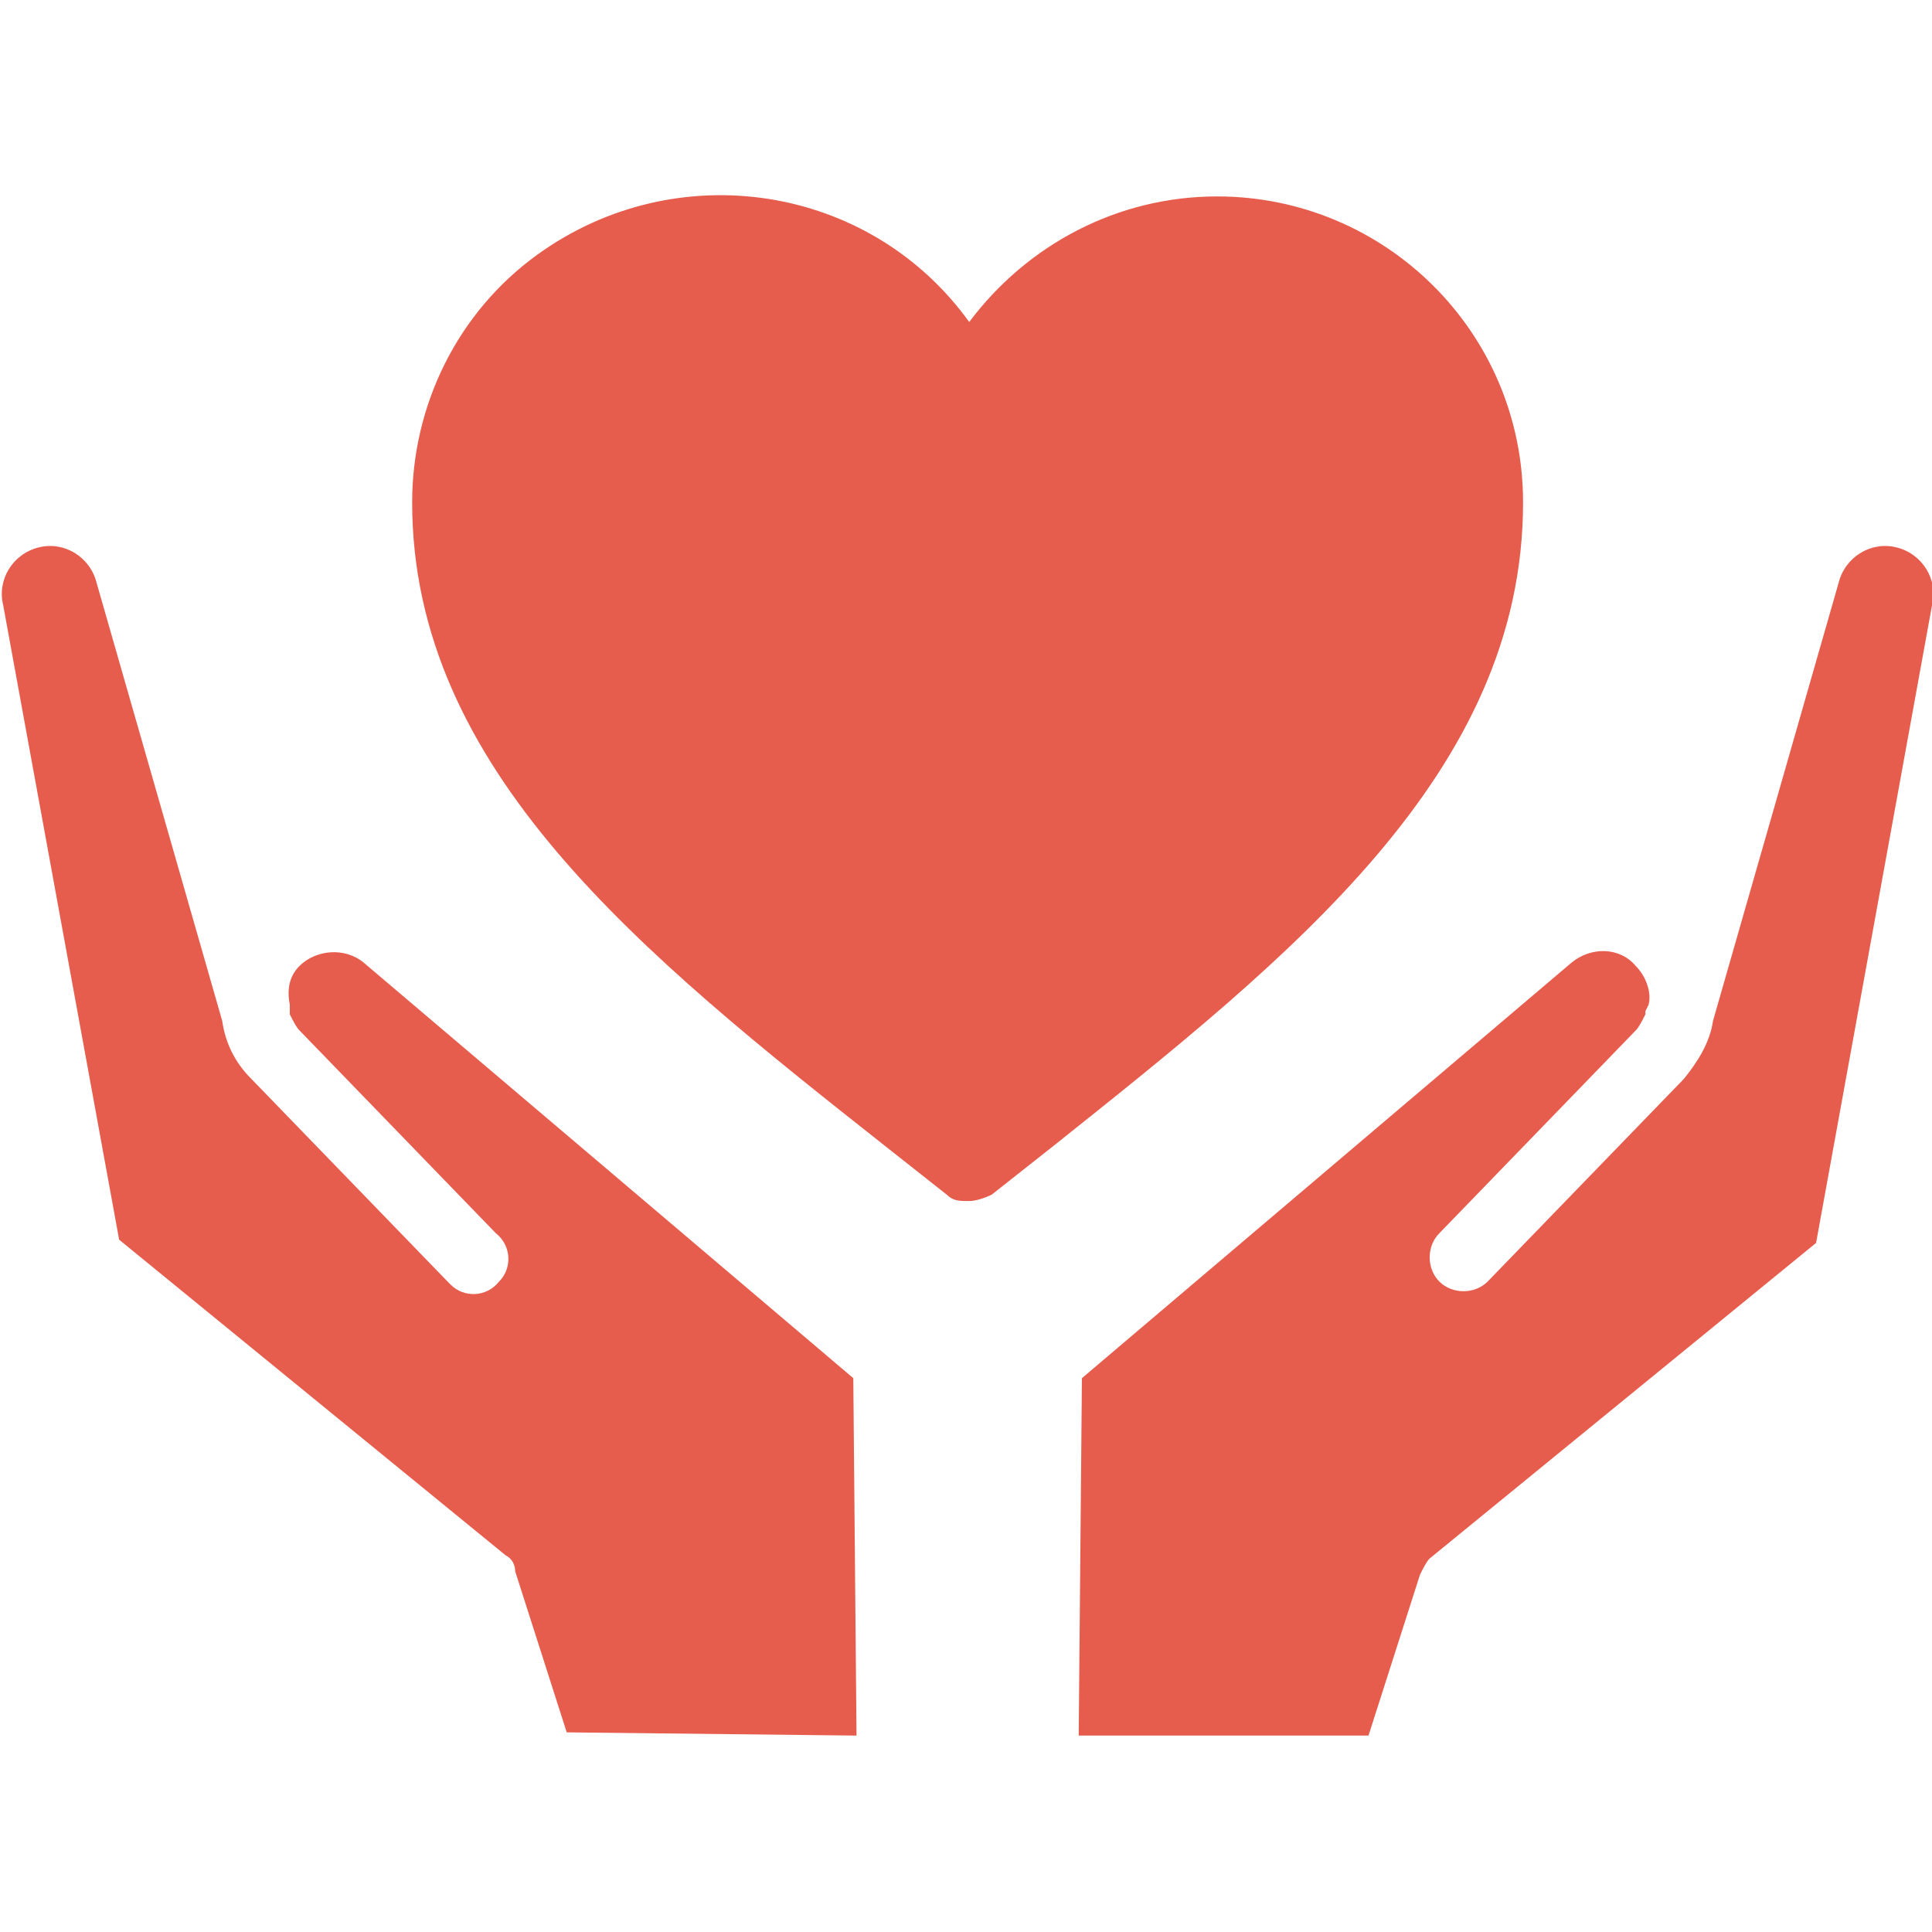
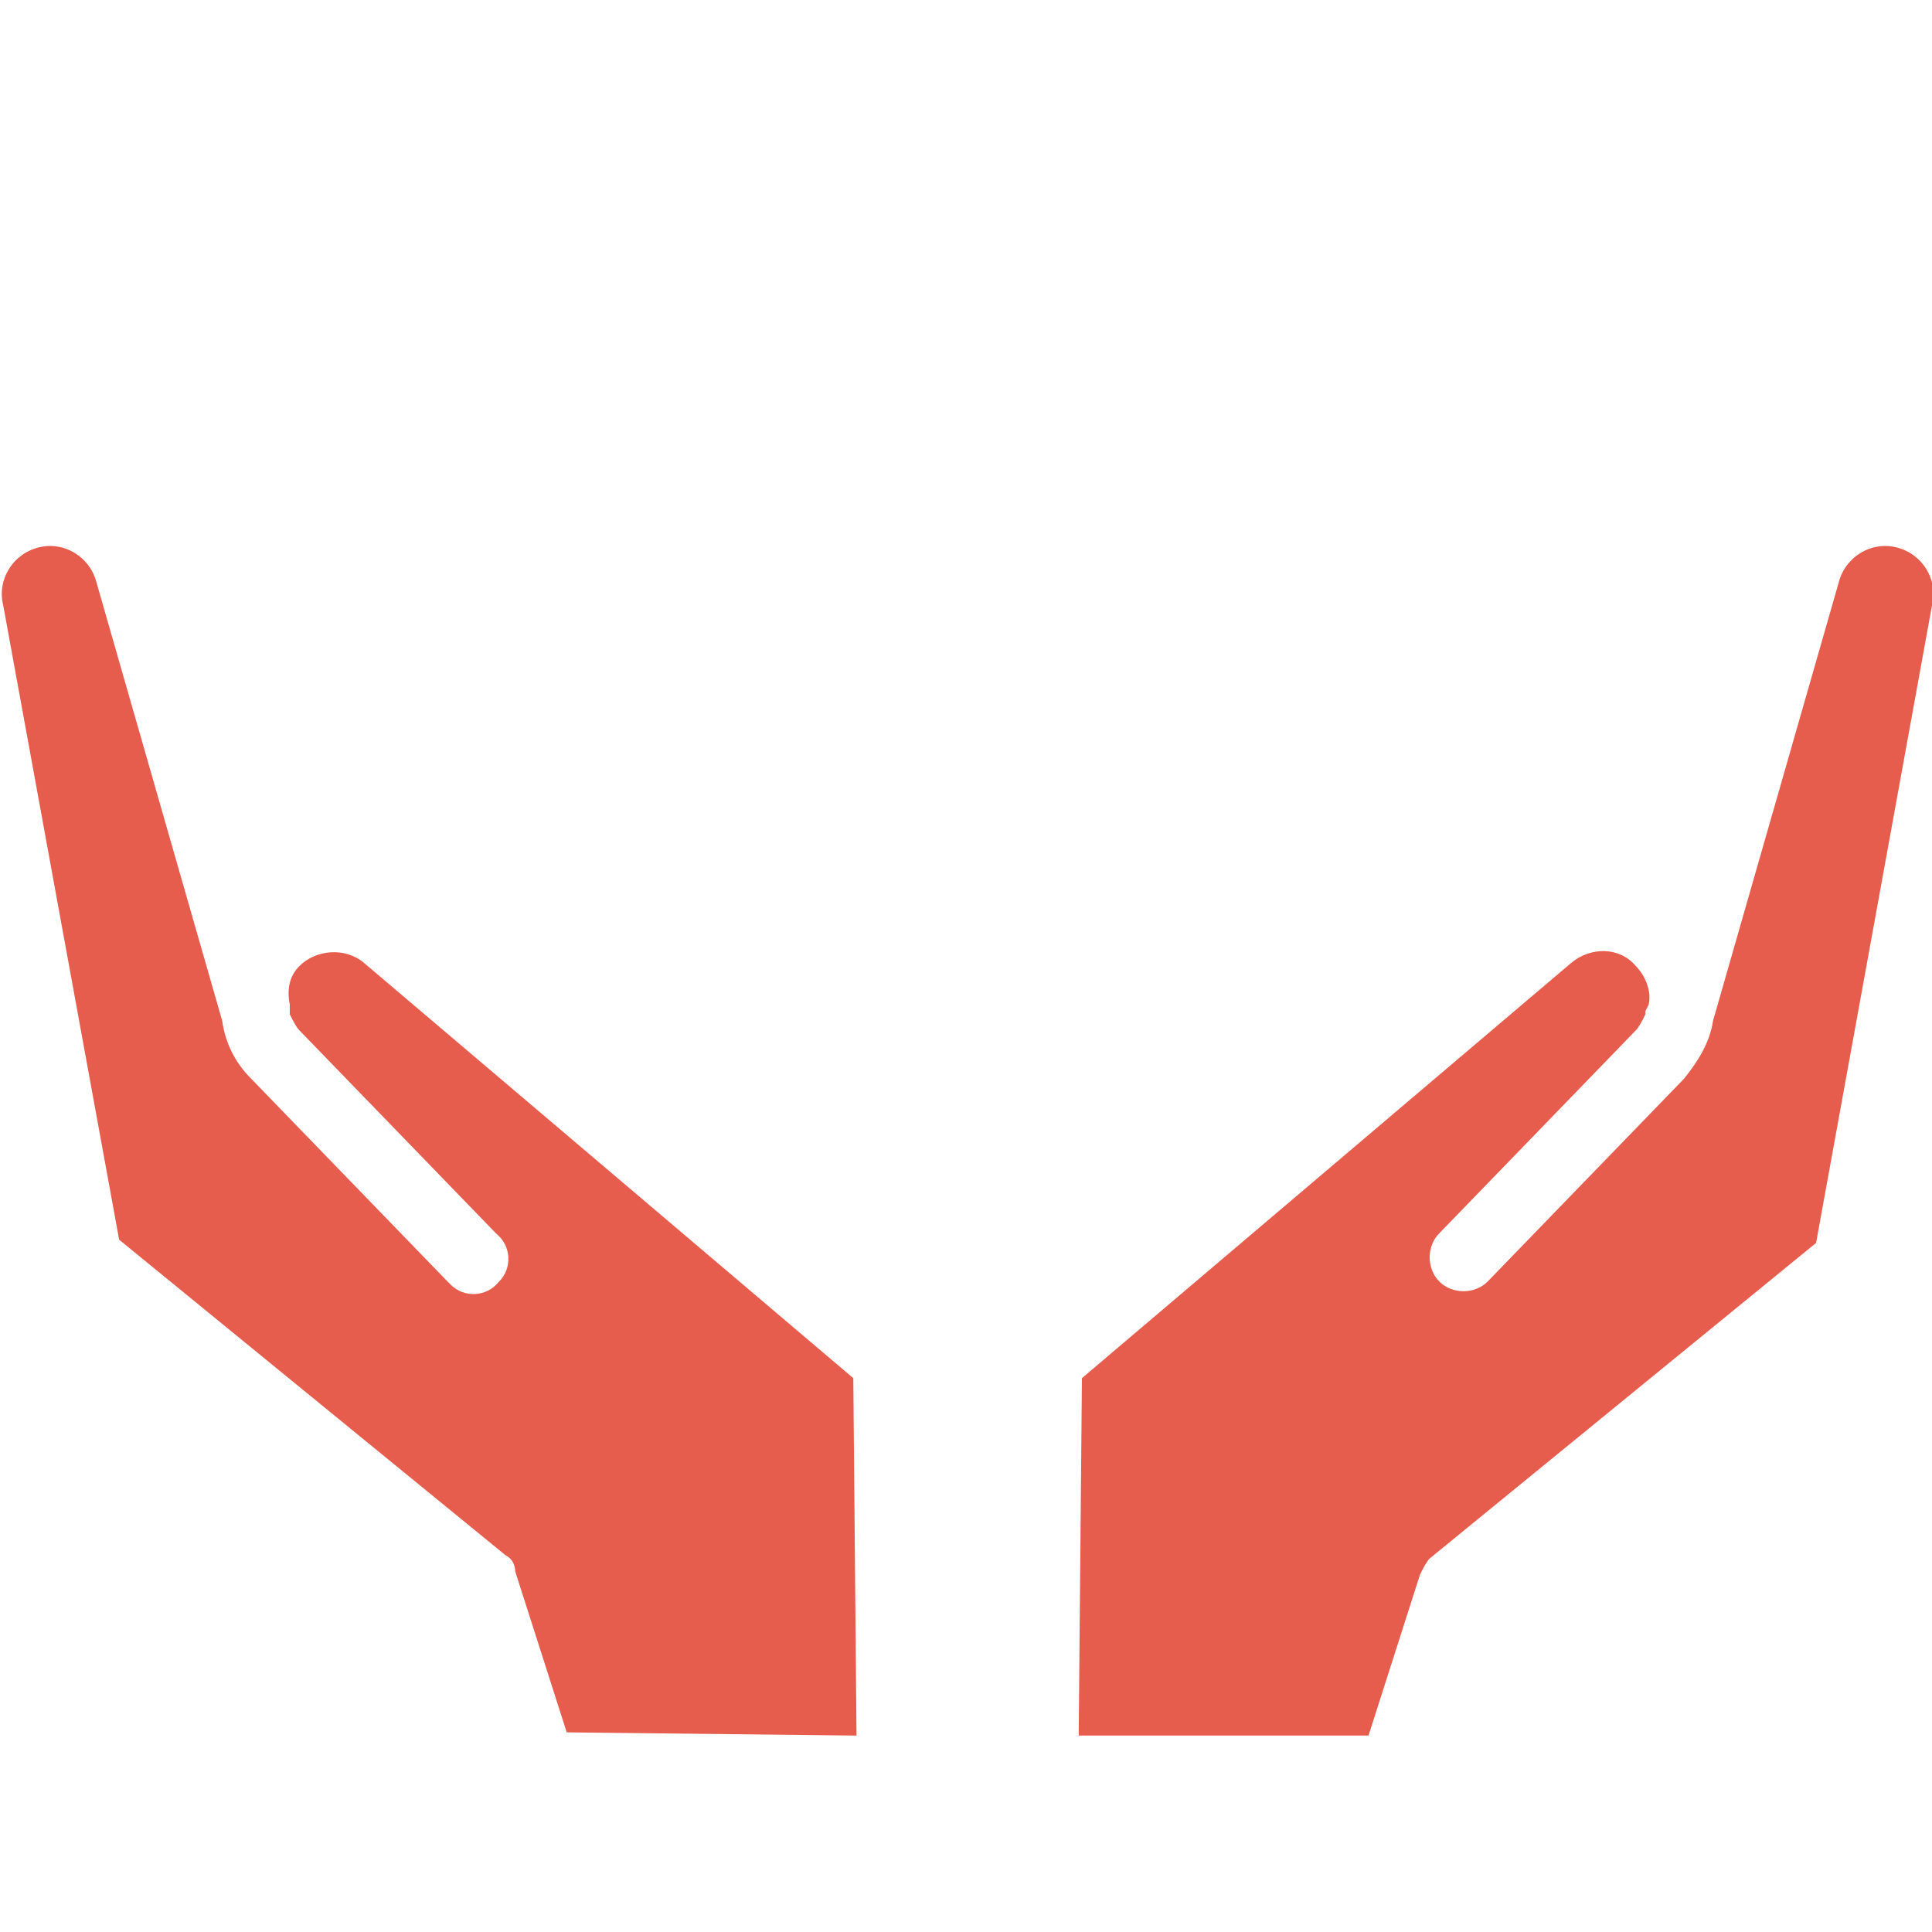
<svg xmlns="http://www.w3.org/2000/svg" version="1.1" id="Layer_1" x="0px" y="0px" viewBox="0 0 60 60" style="enable-background:new 0 0 60 60;" xml:space="preserve">
  <style type="text/css">
	.st0{fill:#E75D4D;}
</style>
  <path class="st0" d="M-166,15.6c0.2-0.1,0.3-0.1,0.5-0.1h13c0.7,0,1.3,0.6,1.3,1.3c0,0.7-0.6,1.3-1.3,1.3h-11  c1.9,2.2,3.1,4.8,3.5,7.7c1.2-0.2,2.4-0.4,3.7-0.4c1,0,2.1,0.1,3.1,0.3c5.3-2,9-6.7,9-12.1c0-7.3-6.7-13.2-14.9-13.2  c-7.7,0-14,5.2-14.8,11.9C-170.9,12.7-168.3,13.9-166,15.6z M-165.5,9h13c0.7,0,1.3,0.6,1.3,1.3c0,0.7-0.6,1.3-1.3,1.3c0,0,0,0,0,0  h-13c-0.7,0-1.3-0.6-1.3-1.3C-166.7,9.6-166.2,9-165.5,9z" />
-   <path class="st0" d="M-170.7,32.1h-13c-0.7,0-1.3-0.6-1.3-1.3s0.6-1.3,1.3-1.3h13c0.7,0,1.3,0.6,1.3,1.3c2-2,4.4-3.5,7-4.4  c-0.7-6.7-7-12-14.8-12c-8.2,0-14.9,5.9-14.9,13.2c0.1,4.1,2.1,7.9,5.5,10.2c0.3,0.2,0.5,0.5,0.5,0.9c0.1,0.4,0.1,0.8,0.1,1.1  c0,2.4-1,4.7-2.9,6.3c0.5,0.1,0.9,0.1,1.4,0.1c3.6,0,7-1.8,8.9-4.9c0.2-0.4,0.6-0.6,1.1-0.6h0.2c1.2,0,2.4-0.1,3.6-0.4  c0.2-3,1.2-5.9,3.1-8.3L-170.7,32.1z M-183.7,23.1h13c0.7,0,1.3,0.6,1.3,1.3s-0.6,1.3-1.3,1.3h-13c-0.7,0-1.3-0.6-1.3-1.3  S-184.4,23.1-183.7,23.1z" />
  <path class="st0" d="M-147.5,53.3c0-0.4,0-0.8,0.1-1.1c0-0.4,0.2-0.7,0.5-0.9c3.4-2.3,5.4-6.1,5.5-10.2c0-7.3-6.7-13.2-14.9-13.2  c-8.2,0-14.9,5.9-14.9,13.2s6.7,13.2,14.9,13.2h0.2c0.4,0,0.8,0.2,1.1,0.6c2.3,3.4,6.3,5.3,10.4,4.8  C-146.4,58-147.5,55.7-147.5,53.3z M-149.8,45.6h-13c-0.7,0-1.3-0.6-1.3-1.3c0-0.7,0.6-1.3,1.3-1.3h13c0.7,0,1.3,0.6,1.3,1.3  C-148.5,45.1-149.1,45.6-149.8,45.6z M-149.8,39.1h-13c-0.7,0-1.3-0.6-1.3-1.3s0.6-1.3,1.3-1.3h13c0.7,0,1.3,0.6,1.3,1.3  S-149.1,39.1-149.8,39.1z" />
  <g>
-     <path class="st0" d="M47.3,15.6c0-5.3-4.3-9.5-9.5-9.5c-3.1,0-5.9,1.5-7.7,3.9c-3.1-4.3-9.1-5.2-13.4-2.1c-2.5,1.8-3.9,4.7-3.9,7.7   c0,8.3,7.1,14,14.7,20l1.9,1.5c0.2,0.2,0.4,0.2,0.7,0.2c0.2,0,0.5-0.1,0.7-0.2l1.9-1.5C40.1,29.7,47.3,24,47.3,15.6z" />
    <path class="st0" d="M60,18.8c0.2-0.8-0.3-1.6-1.1-1.8c0,0,0,0,0,0c-0.8-0.2-1.6,0.3-1.8,1.1l-3.9,13.6c-0.1,0.7-0.5,1.3-0.9,1.8   l-6.1,6.3c-0.4,0.4-1.1,0.4-1.5,0c-0.4-0.4-0.4-1.1,0-1.5l6.1-6.3c0.1-0.1,0.2-0.3,0.3-0.5c0,0,0-0.1,0-0.1l0.1-0.2   c0.1-0.4-0.1-0.9-0.4-1.2c-0.5-0.6-1.4-0.6-2-0.1L33.6,42.8l-0.1,11.1h9l1.6-5c0.1-0.2,0.2-0.4,0.3-0.5l12-9.8L60,18.8z" />
    <path class="st0" d="M26.6,53.9l-0.1-11.1L11.3,29.9c-0.6-0.5-1.5-0.4-2,0.1C9,30.3,8.9,30.7,9,31.2L9,31.4c0,0,0,0.1,0,0.1   c0.1,0.2,0.2,0.4,0.3,0.5l6.1,6.3c0.5,0.4,0.5,1.1,0.1,1.5c-0.4,0.5-1.1,0.5-1.5,0.1c0,0-0.1-0.1-0.1-0.1l-6.1-6.3   C7.3,33,7,32.4,6.9,31.7L3,18.1c-0.2-0.8-1-1.3-1.8-1.1c-0.8,0.2-1.3,1-1.1,1.8l3.6,19.7l12,9.8c0.2,0.1,0.3,0.3,0.3,0.5l1.6,5   L26.6,53.9z" />
  </g>
  <g>
-     <path class="st0" d="M-73.9,23.7c3.7,0,6.7-3,6.7-6.7s-3-6.7-6.7-6.7c-3.7,0-6.7,3-6.7,6.7c0,0,0,0,0,0   C-80.5,20.7-77.6,23.7-73.9,23.7z" />
    <path class="st0" d="M-71.1,33.6c0.4-2,1.3-3.8,2.8-5.3c-0.4-0.1-0.9-0.1-1.3-0.1h-8.6c-2.9,0-5.4,2.1-5.9,4.9l-2.2,12.1   c-0.2,1,0.1,2,0.7,2.7c0.6,0.8,1.6,1.2,2.6,1.2h9.1c0-0.2,0-0.3,0.1-0.5L-71.1,33.6z" />
    <path class="st0" d="M-38.8,23.7c3.7,0,6.7-3,6.7-6.7s-3-6.7-6.7-6.7c-3.7,0-6.7,3-6.7,6.7c0,0,0,0,0,0   C-45.4,20.7-42.5,23.7-38.8,23.7z" />
-     <path class="st0" d="M-28.6,33.1c-0.5-2.9-3-4.9-5.9-4.9h-8.6c-0.4,0-0.9,0-1.3,0.1c1.4,1.4,2.4,3.3,2.7,5.3l2.8,15   c0,0.2,0,0.3,0.1,0.5h9.1c1.9,0,3.4-1.5,3.3-3.4c0-0.2,0-0.4,0-0.6L-28.6,33.1z" />
-     <path class="st0" d="M-64.4,15.1c0,4.5,3.6,8.1,8.1,8.1s8.1-3.6,8.1-8.1c0-4.5-3.6-8.1-8.1-8.1c0,0,0,0,0,0   C-60.8,7-64.4,10.6-64.4,15.1z" />
    <path class="st0" d="M-41.4,49l-2.7-15c-0.6-3.5-3.7-6.1-7.3-6.1h-9.8c-3.6,0-6.7,2.6-7.3,6.1l-2.7,15c-0.3,1.8,0.9,3.6,2.7,3.9   c0.2,0,0.4,0.1,0.6,0.1h23.3c1.8,0,3.3-1.5,3.3-3.4C-41.4,49.4-41.4,49.2-41.4,49z" />
  </g>
</svg>